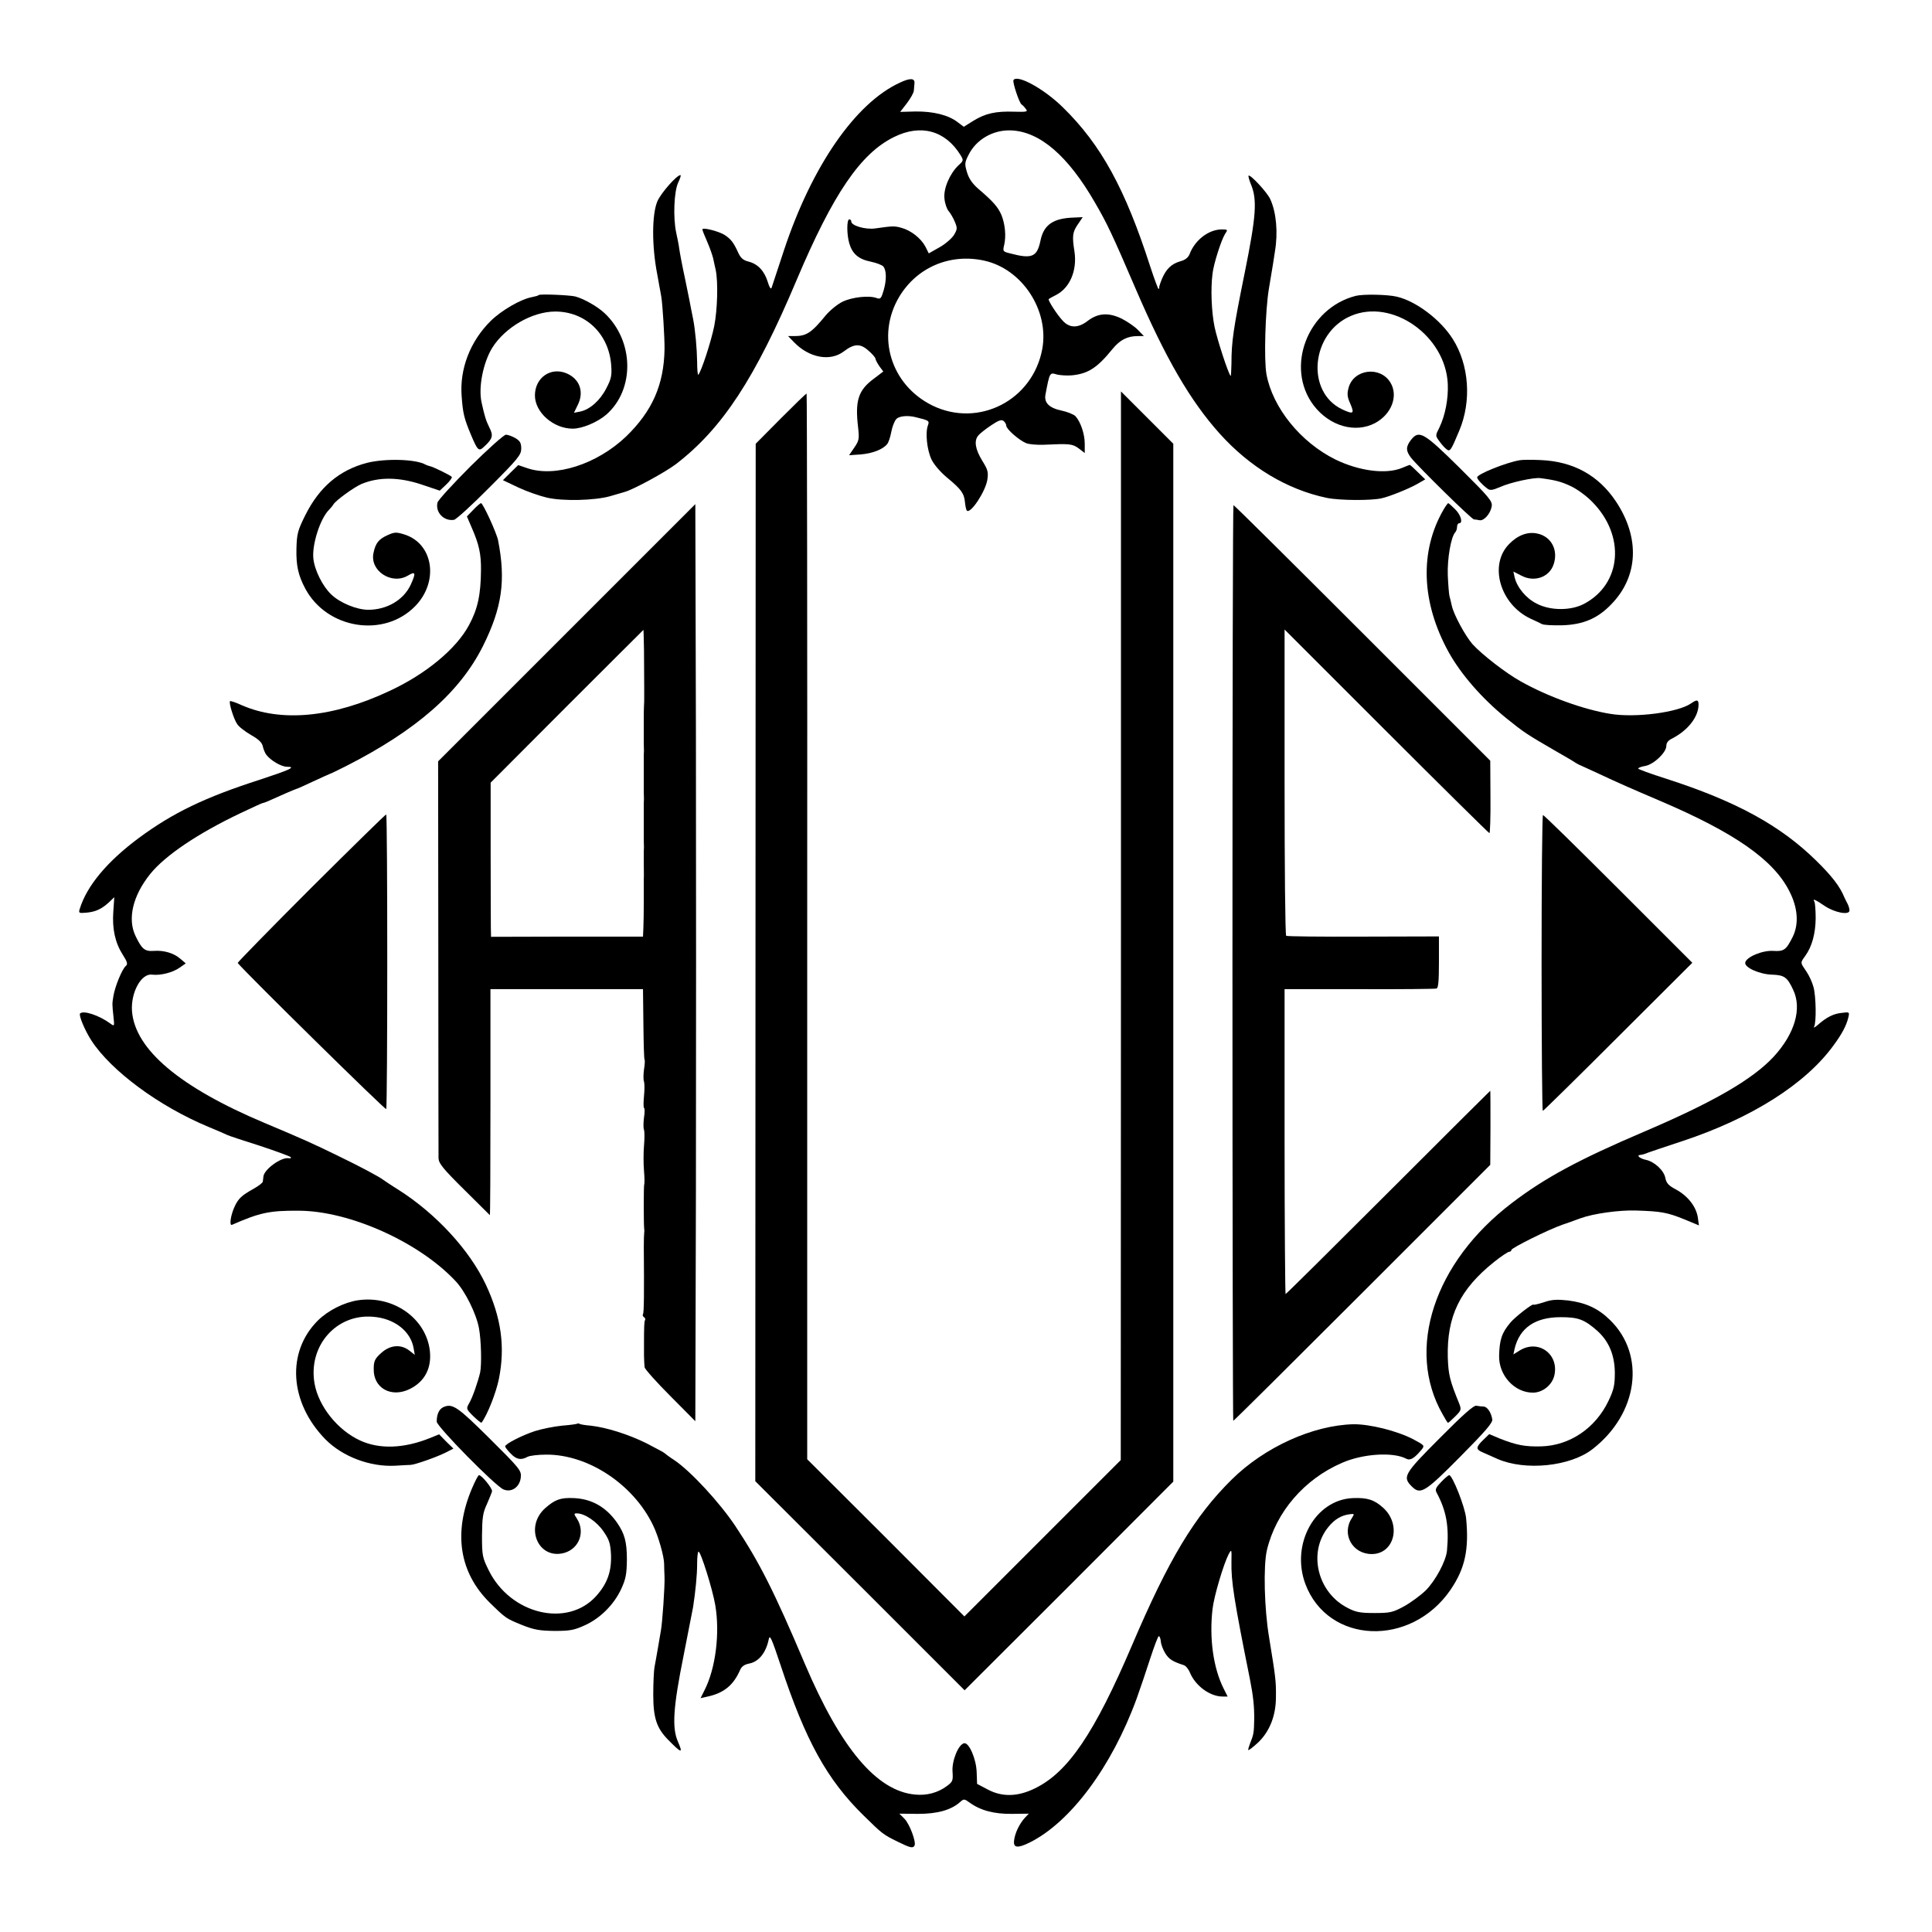
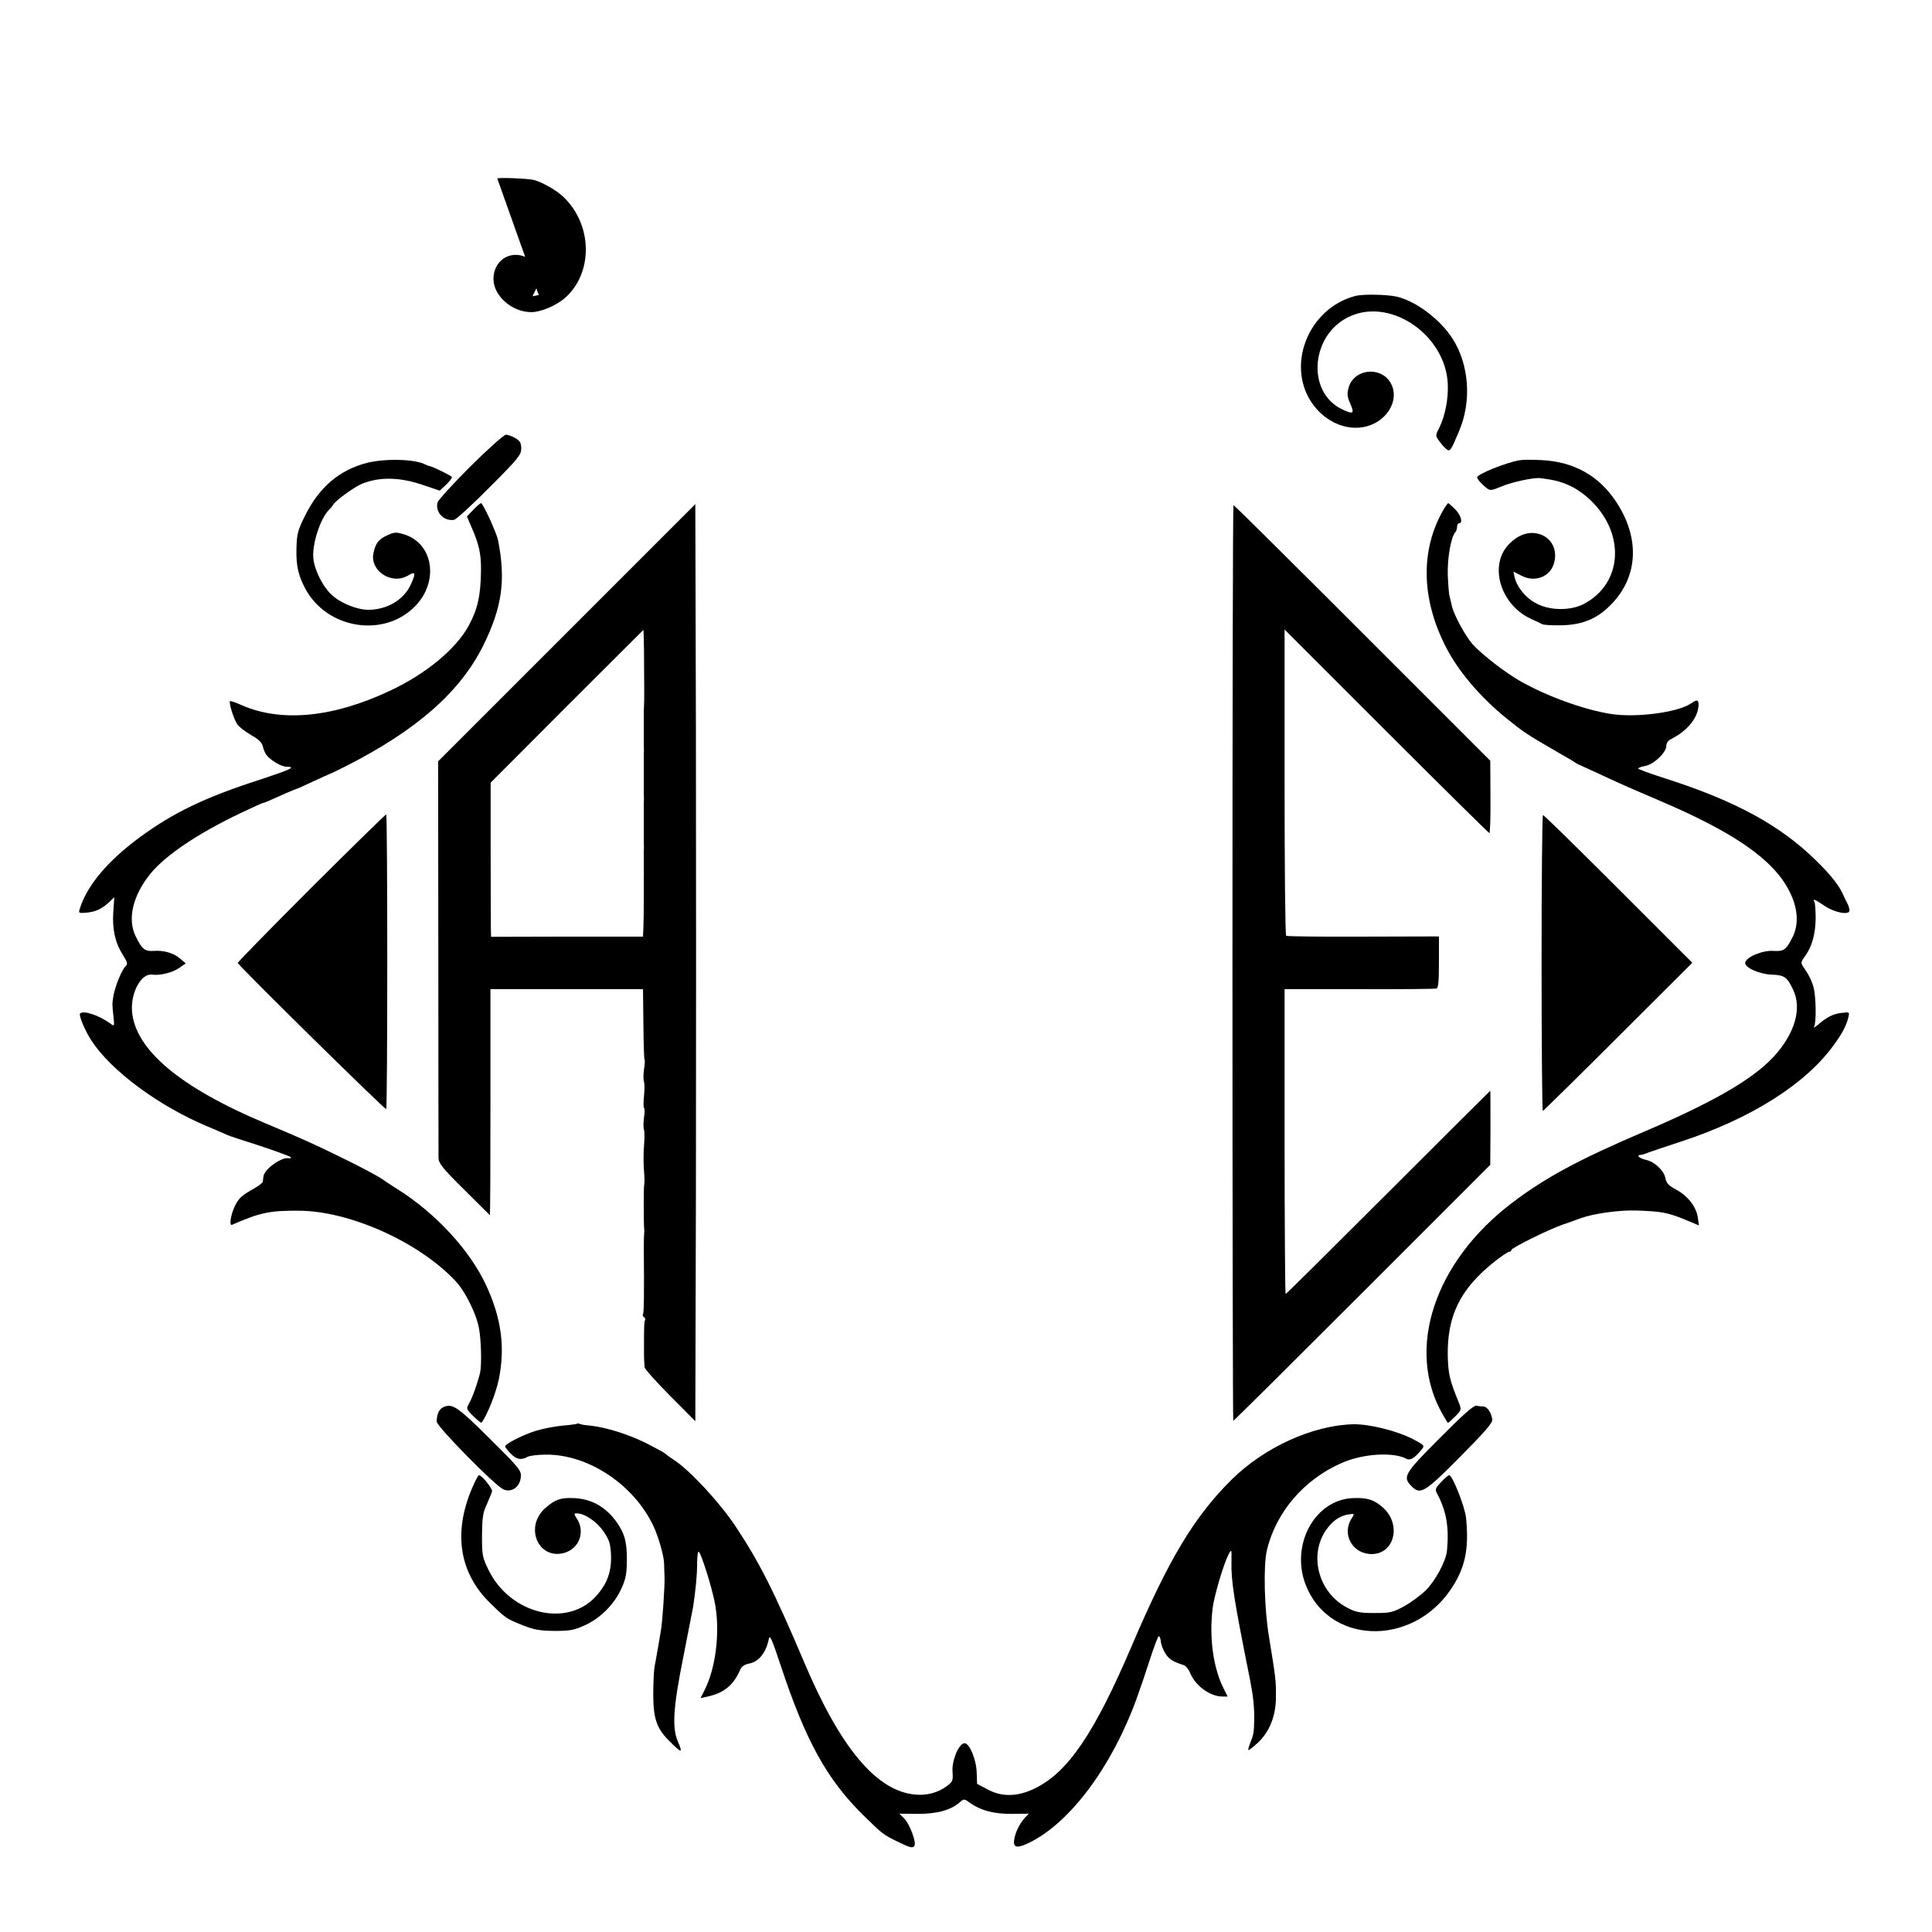
<svg xmlns="http://www.w3.org/2000/svg" version="1.0" width="960pt" height="960pt" viewBox="0 0 960 960" preserveAspectRatio="xMidYMid meet">
  <g transform="translate(0,960) scale(0.1,-0.1)" fill="#000000" stroke="none">
-     <path d="M4473 9190 c-222 -101 -439 -415 -578 -835 -31 -93 -58 -177 -61 -185 -4 -9 -11 2 -19 29 -17 55 -49 89 -95 101 -28 7 -40 18 -53 47 -22 48 -35 65 -67 86 -29 18 -110 39 -110 27 0 -4 11 -32 24 -61 13 -30 26 -67 30 -84 3 -16 9 -41 12 -55 13 -60 9 -199 -7 -280 -16 -79 -64 -225 -79 -242 -3 -5 -6 25 -6 65 -1 64 -9 156 -20 212 -2 11 -6 31 -9 45 -2 14 -16 81 -30 150 -15 69 -28 139 -30 155 -2 17 -9 52 -15 79 -16 74 -11 205 10 249 10 21 15 37 11 37 -18 0 -95 -87 -114 -129 -28 -64 -29 -222 -1 -365 2 -12 7 -37 10 -56 4 -19 8 -44 10 -55 6 -33 17 -206 16 -260 -3 -177 -61 -308 -191 -434 -145 -138 -353 -205 -492 -157 l-44 15 -38 -37 -38 -38 78 -37 c43 -20 107 -42 142 -50 79 -18 235 -14 311 7 30 9 63 18 72 21 41 10 203 98 257 139 230 177 393 425 600 916 181 428 318 628 483 709 133 66 255 33 331 -90 15 -25 15 -28 -10 -50 -44 -42 -76 -117 -70 -166 2 -24 12 -52 20 -61 9 -10 23 -34 31 -53 14 -33 13 -38 -4 -67 -11 -17 -43 -45 -72 -61 l-53 -30 -17 34 c-22 41 -71 80 -119 93 -36 10 -44 9 -130 -3 -49 -7 -119 14 -119 34 0 6 -4 11 -10 11 -13 0 -13 -75 0 -119 15 -52 46 -79 106 -91 29 -6 57 -17 63 -24 16 -19 17 -66 2 -118 -12 -41 -16 -46 -35 -39 -37 14 -121 5 -169 -18 -25 -12 -63 -43 -84 -68 -71 -87 -96 -103 -156 -103 l-31 0 29 -30 c75 -78 180 -98 248 -46 51 39 82 40 122 4 19 -16 35 -35 35 -40 0 -5 9 -22 19 -37 l20 -27 -46 -35 c-79 -58 -95 -110 -79 -244 6 -55 5 -64 -19 -99 l-26 -38 58 4 c59 5 110 25 131 51 7 8 16 35 21 62 5 26 16 54 25 63 14 15 57 19 96 9 66 -16 69 -18 61 -40 -14 -37 -5 -123 18 -171 13 -26 45 -63 79 -91 69 -57 83 -77 87 -122 2 -19 6 -37 9 -40 18 -19 93 95 102 153 6 39 2 51 -26 96 -34 56 -41 98 -19 124 7 9 36 32 63 50 37 25 53 31 63 22 7 -6 13 -16 13 -23 0 -17 64 -73 99 -87 14 -6 53 -9 86 -8 130 6 143 5 175 -18 l30 -23 0 46 c0 48 -20 108 -46 137 -9 9 -41 22 -70 28 -61 13 -87 39 -79 80 21 111 21 110 57 99 17 -4 50 -6 74 -4 81 8 126 37 203 132 36 44 73 63 124 63 l31 0 -29 30 c-16 17 -53 42 -82 57 -65 31 -117 28 -169 -12 -47 -36 -89 -36 -123 1 -30 32 -75 103 -70 108 2 2 18 11 36 20 69 35 106 122 92 216 -12 76 -10 96 16 134 l25 37 -43 -2 c-104 -3 -151 -36 -167 -115 -17 -81 -42 -92 -151 -63 -36 9 -37 10 -29 43 10 45 4 103 -14 148 -17 39 -41 67 -115 130 -29 25 -47 51 -56 82 -12 40 -12 48 7 85 38 78 123 127 213 123 142 -6 282 -126 416 -359 60 -103 86 -158 202 -428 149 -346 271 -556 417 -719 150 -167 336 -279 533 -320 62 -13 221 -14 272 -2 38 8 137 48 177 71 l40 23 -37 36 c-20 20 -38 36 -40 36 -1 0 -19 -7 -38 -15 -80 -33 -213 -16 -332 42 -173 86 -311 257 -342 423 -13 72 -6 316 12 425 9 55 18 109 20 120 2 11 6 40 10 65 16 95 7 194 -23 260 -15 34 -100 125 -108 117 -2 -2 3 -21 11 -41 33 -77 27 -159 -30 -441 -57 -281 -66 -343 -66 -453 -1 -35 -2 -62 -4 -60 -12 12 -66 178 -80 244 -15 74 -20 188 -10 264 5 48 44 169 62 197 15 22 14 23 -16 23 -65 0 -134 -53 -160 -123 -7 -17 -22 -29 -45 -35 -45 -13 -71 -38 -92 -87 -9 -22 -15 -41 -14 -43 1 -2 0 -6 -3 -8 -2 -2 -21 49 -42 113 -124 385 -244 604 -433 789 -92 91 -227 166 -246 136 -6 -9 28 -112 40 -121 5 -3 15 -13 21 -22 12 -14 6 -16 -58 -14 -90 3 -142 -8 -202 -45 l-48 -30 -32 24 c-46 35 -121 53 -208 52 l-76 -2 34 44 c18 24 34 52 34 63 1 10 2 27 3 36 2 25 -22 26 -71 3z m417 -885 c189 -41 324 -247 289 -439 -47 -255 -316 -393 -546 -281 -207 102 -281 345 -165 540 88 147 253 217 422 180z" />
-     <path d="M2677 8134 c-2 -3 -17 -7 -32 -10 -57 -10 -153 -66 -207 -119 -102 -101 -155 -239 -144 -375 6 -83 12 -109 46 -190 34 -81 39 -85 67 -58 42 39 45 54 24 95 -16 33 -23 54 -38 123 -17 75 8 199 53 272 64 102 198 179 311 180 152 1 269 -111 280 -267 4 -51 0 -68 -24 -114 -31 -61 -82 -106 -130 -116 l-31 -6 18 37 c34 66 11 131 -55 159 -79 33 -157 -22 -157 -110 0 -84 92 -165 188 -165 47 0 123 32 167 70 142 125 138 366 -9 504 -35 33 -104 72 -146 83 -31 7 -174 13 -181 7z" />
+     <path d="M2677 8134 l-31 -6 18 37 c34 66 11 131 -55 159 -79 33 -157 -22 -157 -110 0 -84 92 -165 188 -165 47 0 123 32 167 70 142 125 138 366 -9 504 -35 33 -104 72 -146 83 -31 7 -174 13 -181 7z" />
    <path d="M6737 8130 c-240 -61 -353 -356 -209 -545 79 -103 207 -139 305 -87 82 44 116 135 76 201 -51 84 -183 67 -208 -26 -8 -30 -7 -45 9 -80 21 -49 15 -53 -41 -27 -182 87 -155 379 43 464 206 89 472 -99 482 -339 3 -74 -13 -156 -42 -216 -20 -39 -20 -40 -1 -66 10 -14 25 -32 34 -39 20 -17 23 -13 66 90 62 147 49 327 -32 455 -60 96 -183 189 -279 211 -48 11 -165 13 -203 4z" />
-     <path d="M3880 7521 l-125 -126 -1 -2577 -1 -2578 520 -519 520 -520 519 518 518 519 0 2578 0 2579 -130 130 -130 130 0 -2655 -1 -2655 -388 -388 -389 -389 -390 391 -391 390 0 2646 c1 1456 -1 2648 -3 2649 -2 2 -59 -54 -128 -123z" />
    <path d="M2338 7283 c-87 -87 -161 -168 -164 -180 -12 -48 31 -94 82 -86 11 2 91 75 177 162 142 142 157 161 157 192 0 28 -6 38 -29 52 -16 9 -37 17 -47 17 -10 0 -89 -71 -176 -157z" />
-     <path d="M7011 7414 c-26 -34 -26 -54 0 -88 36 -46 301 -306 313 -307 6 0 19 -2 28 -4 22 -4 54 33 60 68 5 26 -10 44 -158 191 -180 178 -203 191 -243 140z" />
    <path d="M1823 7300 c-137 -36 -236 -120 -306 -260 -38 -76 -42 -93 -44 -166 -2 -85 9 -133 44 -199 108 -201 391 -246 546 -87 120 123 90 313 -56 357 -39 12 -48 11 -83 -5 -42 -19 -58 -39 -68 -87 -20 -89 90 -161 171 -113 38 23 41 14 14 -45 -35 -76 -118 -125 -211 -125 -57 0 -140 34 -184 76 -43 41 -83 121 -89 179 -7 70 34 198 78 242 8 8 18 20 22 27 12 20 102 85 139 101 86 36 187 35 300 -3 l89 -30 32 30 c18 17 30 34 28 38 -5 8 -94 51 -110 54 -5 1 -14 4 -20 7 -48 28 -200 32 -292 9z" />
    <path d="M7550 7313 c-68 -12 -210 -69 -210 -85 0 -9 23 -35 51 -56 13 -10 25 -8 63 8 50 23 169 49 201 44 77 -10 104 -18 151 -40 30 -14 77 -48 105 -77 167 -168 148 -409 -41 -508 -65 -34 -167 -34 -235 2 -52 26 -97 80 -109 131 l-6 28 39 -20 c65 -35 140 -8 161 56 24 71 -12 139 -82 153 -47 10 -96 -8 -139 -52 -102 -103 -46 -299 106 -371 22 -10 48 -22 57 -27 9 -5 54 -7 100 -6 104 3 177 34 244 104 135 138 144 331 23 512 -86 129 -211 198 -373 205 -45 2 -92 2 -106 -1z" />
    <path d="M2352 7067 l-32 -33 24 -56 c36 -82 47 -131 46 -211 -1 -122 -16 -193 -60 -274 -63 -117 -213 -242 -394 -326 -282 -133 -539 -157 -735 -71 -30 14 -56 22 -58 20 -7 -7 18 -88 35 -113 8 -14 40 -38 69 -55 39 -22 55 -38 59 -57 3 -14 11 -33 17 -41 22 -29 75 -60 103 -60 48 0 15 -15 -134 -64 -274 -88 -433 -165 -601 -289 -158 -117 -260 -239 -295 -354 -6 -20 -4 -21 33 -18 46 4 76 18 113 52 l26 25 -5 -72 c-6 -86 9 -154 47 -214 23 -36 26 -47 15 -56 -18 -15 -53 -100 -61 -147 -7 -42 -7 -40 0 -106 5 -48 5 -48 -17 -32 -55 40 -133 66 -149 49 -8 -8 23 -83 56 -134 98 -151 336 -327 581 -429 44 -18 87 -37 95 -41 8 -4 81 -28 163 -54 81 -27 149 -52 152 -56 3 -5 -3 -7 -12 -5 -37 5 -121 -56 -124 -91 -1 -7 -2 -19 -3 -25 0 -6 -21 -22 -46 -36 -59 -33 -75 -48 -93 -86 -21 -44 -29 -100 -14 -93 139 61 187 71 332 70 253 -1 597 -156 778 -349 48 -50 104 -163 117 -235 11 -58 14 -179 6 -219 -10 -44 -38 -126 -55 -154 -15 -27 -15 -28 21 -64 21 -20 39 -35 41 -32 29 39 72 148 86 217 32 159 12 305 -65 469 -81 172 -247 352 -434 471 -36 22 -69 45 -75 49 -19 15 -110 64 -230 122 -119 58 -165 79 -360 161 -421 177 -644 365 -659 555 -7 93 46 190 100 182 41 -5 102 10 137 35 l30 21 -27 23 c-32 28 -82 43 -132 39 -45 -3 -59 9 -90 73 -42 86 -14 202 73 310 75 92 235 200 447 301 59 28 109 51 112 51 6 0 25 8 116 49 26 11 49 21 51 21 3 0 40 17 83 37 43 20 81 37 84 38 3 0 38 18 79 38 350 178 566 367 681 597 95 191 114 326 75 525 -7 36 -75 185 -85 185 -3 0 -21 -15 -38 -33z" />
    <path d="M2816 6456 l-639 -639 1 -971 c0 -534 1 -985 1 -1001 1 -26 22 -52 126 -155 69 -69 127 -126 129 -128 2 -1 3 251 3 560 l0 563 379 0 379 0 2 -173 c1 -96 3 -176 6 -178 2 -2 1 -24 -3 -48 -3 -23 -4 -51 0 -60 3 -10 3 -42 0 -72 -3 -31 -3 -57 0 -59 4 -2 4 -24 0 -48 -3 -24 -4 -51 0 -61 3 -9 3 -44 0 -79 -3 -34 -3 -90 0 -125 3 -35 3 -65 1 -68 -3 -3 -3 -199 0 -222 1 -4 1 -11 0 -17 -1 -5 -2 -37 -2 -70 2 -231 1 -328 -4 -335 -3 -5 -1 -11 5 -15 6 -4 8 -10 5 -15 -4 -7 -5 -35 -5 -115 0 -11 0 -38 0 -60 0 -22 2 -48 3 -59 2 -10 59 -74 128 -143 l124 -125 3 1141 c1 628 1 1653 0 2278 l-3 1138 -639 -639z m384 -88 c1 -129 1 -129 1 -183 0 -25 0 -51 0 -57 0 -7 0 -22 -1 -33 -1 -11 -1 -45 -1 -75 0 -30 0 -62 0 -70 0 -8 0 -31 0 -50 1 -19 1 -42 0 -50 0 -8 0 -40 0 -70 0 -30 0 -62 0 -70 0 -8 0 -31 0 -50 1 -19 1 -42 0 -50 0 -8 0 -40 0 -70 0 -30 0 -62 0 -70 0 -8 0 -31 0 -50 1 -19 1 -42 0 -50 0 -8 0 -37 0 -65 0 -27 1 -59 0 -70 0 -11 0 -60 0 -110 0 -49 -1 -110 -2 -134 l-2 -45 -378 0 -377 -1 -1 45 c0 25 -1 197 -1 383 l0 338 378 379 c209 209 380 379 381 380 1 0 2 -46 3 -102z" />
    <path d="M7173 7068 c-120 -207 -111 -461 25 -708 61 -110 165 -230 287 -329 88 -71 102 -80 247 -164 46 -26 90 -52 98 -58 8 -5 22 -12 30 -15 8 -4 47 -21 85 -39 105 -49 146 -67 305 -135 370 -158 563 -293 641 -448 43 -83 48 -164 17 -227 -33 -66 -44 -73 -96 -70 -53 4 -135 -30 -140 -58 -5 -24 70 -58 133 -60 62 -2 76 -13 105 -75 45 -94 8 -219 -97 -333 -105 -113 -301 -226 -643 -372 -326 -139 -494 -230 -658 -355 -386 -294 -528 -727 -344 -1049 13 -24 25 -43 27 -43 2 0 18 14 36 32 30 30 31 34 20 63 -47 115 -54 144 -57 230 -5 205 60 339 232 476 34 27 67 49 73 49 6 0 11 4 11 9 0 10 185 102 255 126 28 9 57 20 65 23 8 3 20 7 25 9 63 23 193 41 275 38 124 -4 153 -9 240 -44 l72 -30 -6 42 c-9 53 -50 105 -109 137 -36 19 -47 31 -52 57 -7 37 -54 81 -97 90 -29 6 -48 22 -29 24 14 2 22 4 41 12 8 3 85 29 170 57 344 114 612 284 751 476 42 57 63 97 73 137 7 29 6 29 -33 24 -41 -4 -76 -22 -120 -61 -13 -11 -21 -15 -17 -8 12 20 10 152 -3 198 -6 23 -22 58 -36 78 -30 44 -30 41 -5 76 34 47 51 111 52 187 0 39 -3 76 -6 82 -12 18 3 12 50 -20 50 -34 124 -48 124 -23 0 8 -4 22 -9 32 -5 9 -12 24 -16 32 -22 55 -63 108 -143 186 -177 173 -396 293 -744 405 -76 24 -138 47 -138 50 0 4 16 10 35 13 43 8 105 67 105 100 0 15 9 27 28 36 78 40 131 106 132 168 0 26 -8 27 -37 7 -64 -45 -277 -73 -402 -52 -131 21 -311 86 -444 161 -73 40 -195 135 -240 185 -36 41 -93 146 -103 191 -4 19 -10 42 -12 50 -2 8 -6 54 -8 101 -3 83 16 192 37 214 5 5 9 17 9 27 0 10 5 18 10 18 21 0 9 42 -20 70 -17 17 -32 30 -34 30 -2 0 -13 -15 -23 -32z" />
    <path d="M6124 4815 c0 -1251 2 -2275 4 -2275 3 0 291 286 641 636 l636 636 1 184 c0 101 0 184 -1 184 -1 0 -229 -227 -507 -505 -278 -278 -507 -505 -510 -505 -2 0 -5 341 -5 758 l0 757 371 0 c204 -1 377 1 384 3 9 3 12 38 12 131 l0 128 -376 -1 c-207 -1 -379 1 -383 4 -5 3 -8 346 -8 763 l0 759 506 -506 c278 -278 509 -506 512 -506 3 0 6 81 5 180 l-1 180 -635 635 c-349 349 -637 635 -641 635 -3 0 -5 -1024 -5 -2275z" />
    <path d="M1546 5188 c-203 -203 -367 -371 -365 -373 53 -62 734 -732 738 -726 7 11 7 1459 0 1464 -2 2 -170 -163 -373 -365z" />
    <path d="M7660 4815 c0 -404 3 -735 6 -735 3 0 172 166 374 368 l369 368 -367 367 c-202 202 -370 367 -375 367 -4 0 -7 -331 -7 -735z" />
-     <path d="M1778 3139 c-69 -11 -147 -50 -198 -100 -158 -157 -142 -408 37 -591 85 -86 222 -138 348 -131 33 2 67 4 75 4 23 1 130 39 174 61 l39 20 -36 35 -35 36 -44 -18 c-131 -53 -252 -57 -348 -13 -112 51 -207 170 -227 283 -33 187 108 348 291 332 105 -8 186 -71 201 -155 l6 -34 -27 21 c-42 33 -96 28 -140 -12 -31 -28 -37 -40 -37 -78 -3 -97 88 -147 181 -100 73 37 107 103 98 188 -18 162 -182 278 -358 252z" />
-     <path d="M7671 3129 c-28 -9 -51 -14 -51 -12 0 10 -91 -60 -115 -89 -43 -51 -54 -85 -56 -165 -2 -97 76 -183 168 -183 49 0 97 39 107 88 22 104 -80 178 -172 122 l-32 -20 6 28 c25 104 102 157 229 157 87 0 117 -11 181 -67 58 -52 87 -120 88 -208 0 -64 -5 -85 -32 -142 -65 -135 -192 -221 -334 -225 -81 -2 -122 6 -206 39 l-52 22 -30 -29 c-37 -36 -38 -47 -2 -62 15 -7 47 -21 72 -32 139 -61 363 -38 474 49 226 176 265 467 86 641 -59 58 -121 86 -208 97 -55 6 -81 5 -121 -9z" />
    <path d="M2203 2608 c-21 -10 -33 -35 -33 -72 0 -24 291 -320 332 -337 41 -17 82 13 86 62 3 32 -7 44 -155 191 -160 159 -185 176 -230 156z" />
    <path d="M7154 2454 c-178 -178 -186 -193 -139 -240 43 -43 65 -30 242 149 125 126 162 169 158 185 -6 35 -25 62 -43 63 -9 0 -25 2 -36 4 -13 3 -67 -45 -182 -161z" />
    <path d="M2869 2526 c-2 -2 -36 -7 -76 -10 -40 -4 -100 -16 -135 -27 -64 -21 -148 -64 -148 -76 0 -4 12 -20 27 -35 28 -30 52 -35 84 -17 11 6 53 11 92 11 208 2 434 -147 532 -351 26 -53 55 -155 55 -192 0 -13 1 -42 2 -64 2 -45 -11 -232 -18 -267 -2 -13 -9 -52 -15 -88 -6 -36 -14 -78 -17 -95 -3 -16 -6 -77 -6 -135 0 -117 17 -167 74 -225 67 -68 75 -70 49 -10 -31 69 -24 172 28 430 24 121 45 229 47 240 12 79 20 159 20 213 0 34 3 62 7 62 11 0 69 -184 83 -265 24 -140 2 -315 -53 -423 l-20 -40 40 9 c78 18 124 57 156 130 8 19 22 28 46 33 47 9 83 53 97 121 5 25 14 5 59 -130 124 -375 230 -567 411 -745 95 -93 97 -95 170 -131 63 -31 76 -34 84 -20 10 16 -24 108 -50 134 l-25 25 93 -1 c96 0 165 19 210 60 17 15 20 15 46 -4 54 -39 121 -57 210 -56 l84 1 -20 -21 c-27 -30 -49 -76 -53 -112 -5 -37 17 -40 76 -11 203 100 409 376 533 716 17 47 47 136 67 198 20 61 39 112 43 112 4 0 9 -12 10 -26 1 -15 11 -41 22 -59 18 -29 36 -41 92 -59 10 -3 24 -20 31 -38 28 -66 100 -118 162 -118 l25 0 -19 38 c-52 102 -73 251 -56 397 7 63 55 224 80 272 15 27 15 26 14 -37 -2 -96 12 -187 92 -585 16 -81 22 -136 21 -200 -1 -65 -3 -75 -21 -119 -6 -16 -10 -30 -8 -32 2 -2 24 15 49 38 57 55 88 133 88 226 1 80 -2 99 -34 296 -24 142 -29 355 -11 433 45 189 185 353 373 434 104 46 254 55 319 21 20 -11 40 1 76 44 17 21 16 22 -40 52 -80 42 -217 76 -298 75 -202 -5 -442 -114 -605 -275 -185 -183 -312 -394 -495 -823 -187 -438 -318 -631 -482 -711 -85 -42 -162 -44 -233 -7 l-55 29 -2 57 c-2 67 -38 149 -62 145 -29 -5 -62 -88 -58 -141 3 -45 1 -50 -27 -71 -45 -34 -101 -49 -160 -43 -190 18 -368 229 -547 650 -153 361 -226 505 -345 684 -78 117 -223 274 -304 328 -25 16 -47 33 -50 36 -3 3 -43 24 -89 48 -89 44 -197 78 -276 87 -26 2 -51 6 -55 9 -4 2 -9 3 -11 1z" />
    <path d="M2346 2206 c-95 -222 -64 -421 89 -571 79 -77 79 -77 160 -110 58 -23 85 -28 160 -29 78 0 98 4 151 28 77 35 145 103 181 181 23 50 27 74 28 145 0 88 -11 129 -49 184 -54 77 -125 118 -214 122 -67 3 -94 -7 -143 -50 -105 -94 -34 -259 96 -222 74 22 104 105 61 171 -15 23 -15 25 1 25 38 0 99 -41 132 -90 29 -42 34 -60 37 -115 3 -84 -18 -143 -73 -205 -143 -160 -427 -92 -535 128 -31 63 -33 73 -33 172 1 88 4 113 24 155 12 28 24 57 26 65 2 14 -51 80 -65 80 -4 0 -19 -29 -34 -64z" />
    <path d="M7161 2236 c-26 -27 -31 -37 -23 -52 49 -91 63 -169 52 -289 -5 -52 -57 -149 -106 -198 -26 -25 -75 -61 -108 -79 -55 -30 -69 -33 -146 -33 -71 0 -93 4 -133 25 -152 77 -199 278 -96 403 32 39 65 58 107 63 22 3 23 2 9 -20 -52 -79 3 -178 99 -178 112 0 149 145 58 229 -45 41 -80 52 -152 49 -187 -8 -309 -228 -236 -426 112 -300 525 -317 722 -29 72 106 92 200 77 355 -5 55 -68 214 -84 214 -4 0 -22 -15 -40 -34z" />
  </g>
</svg>